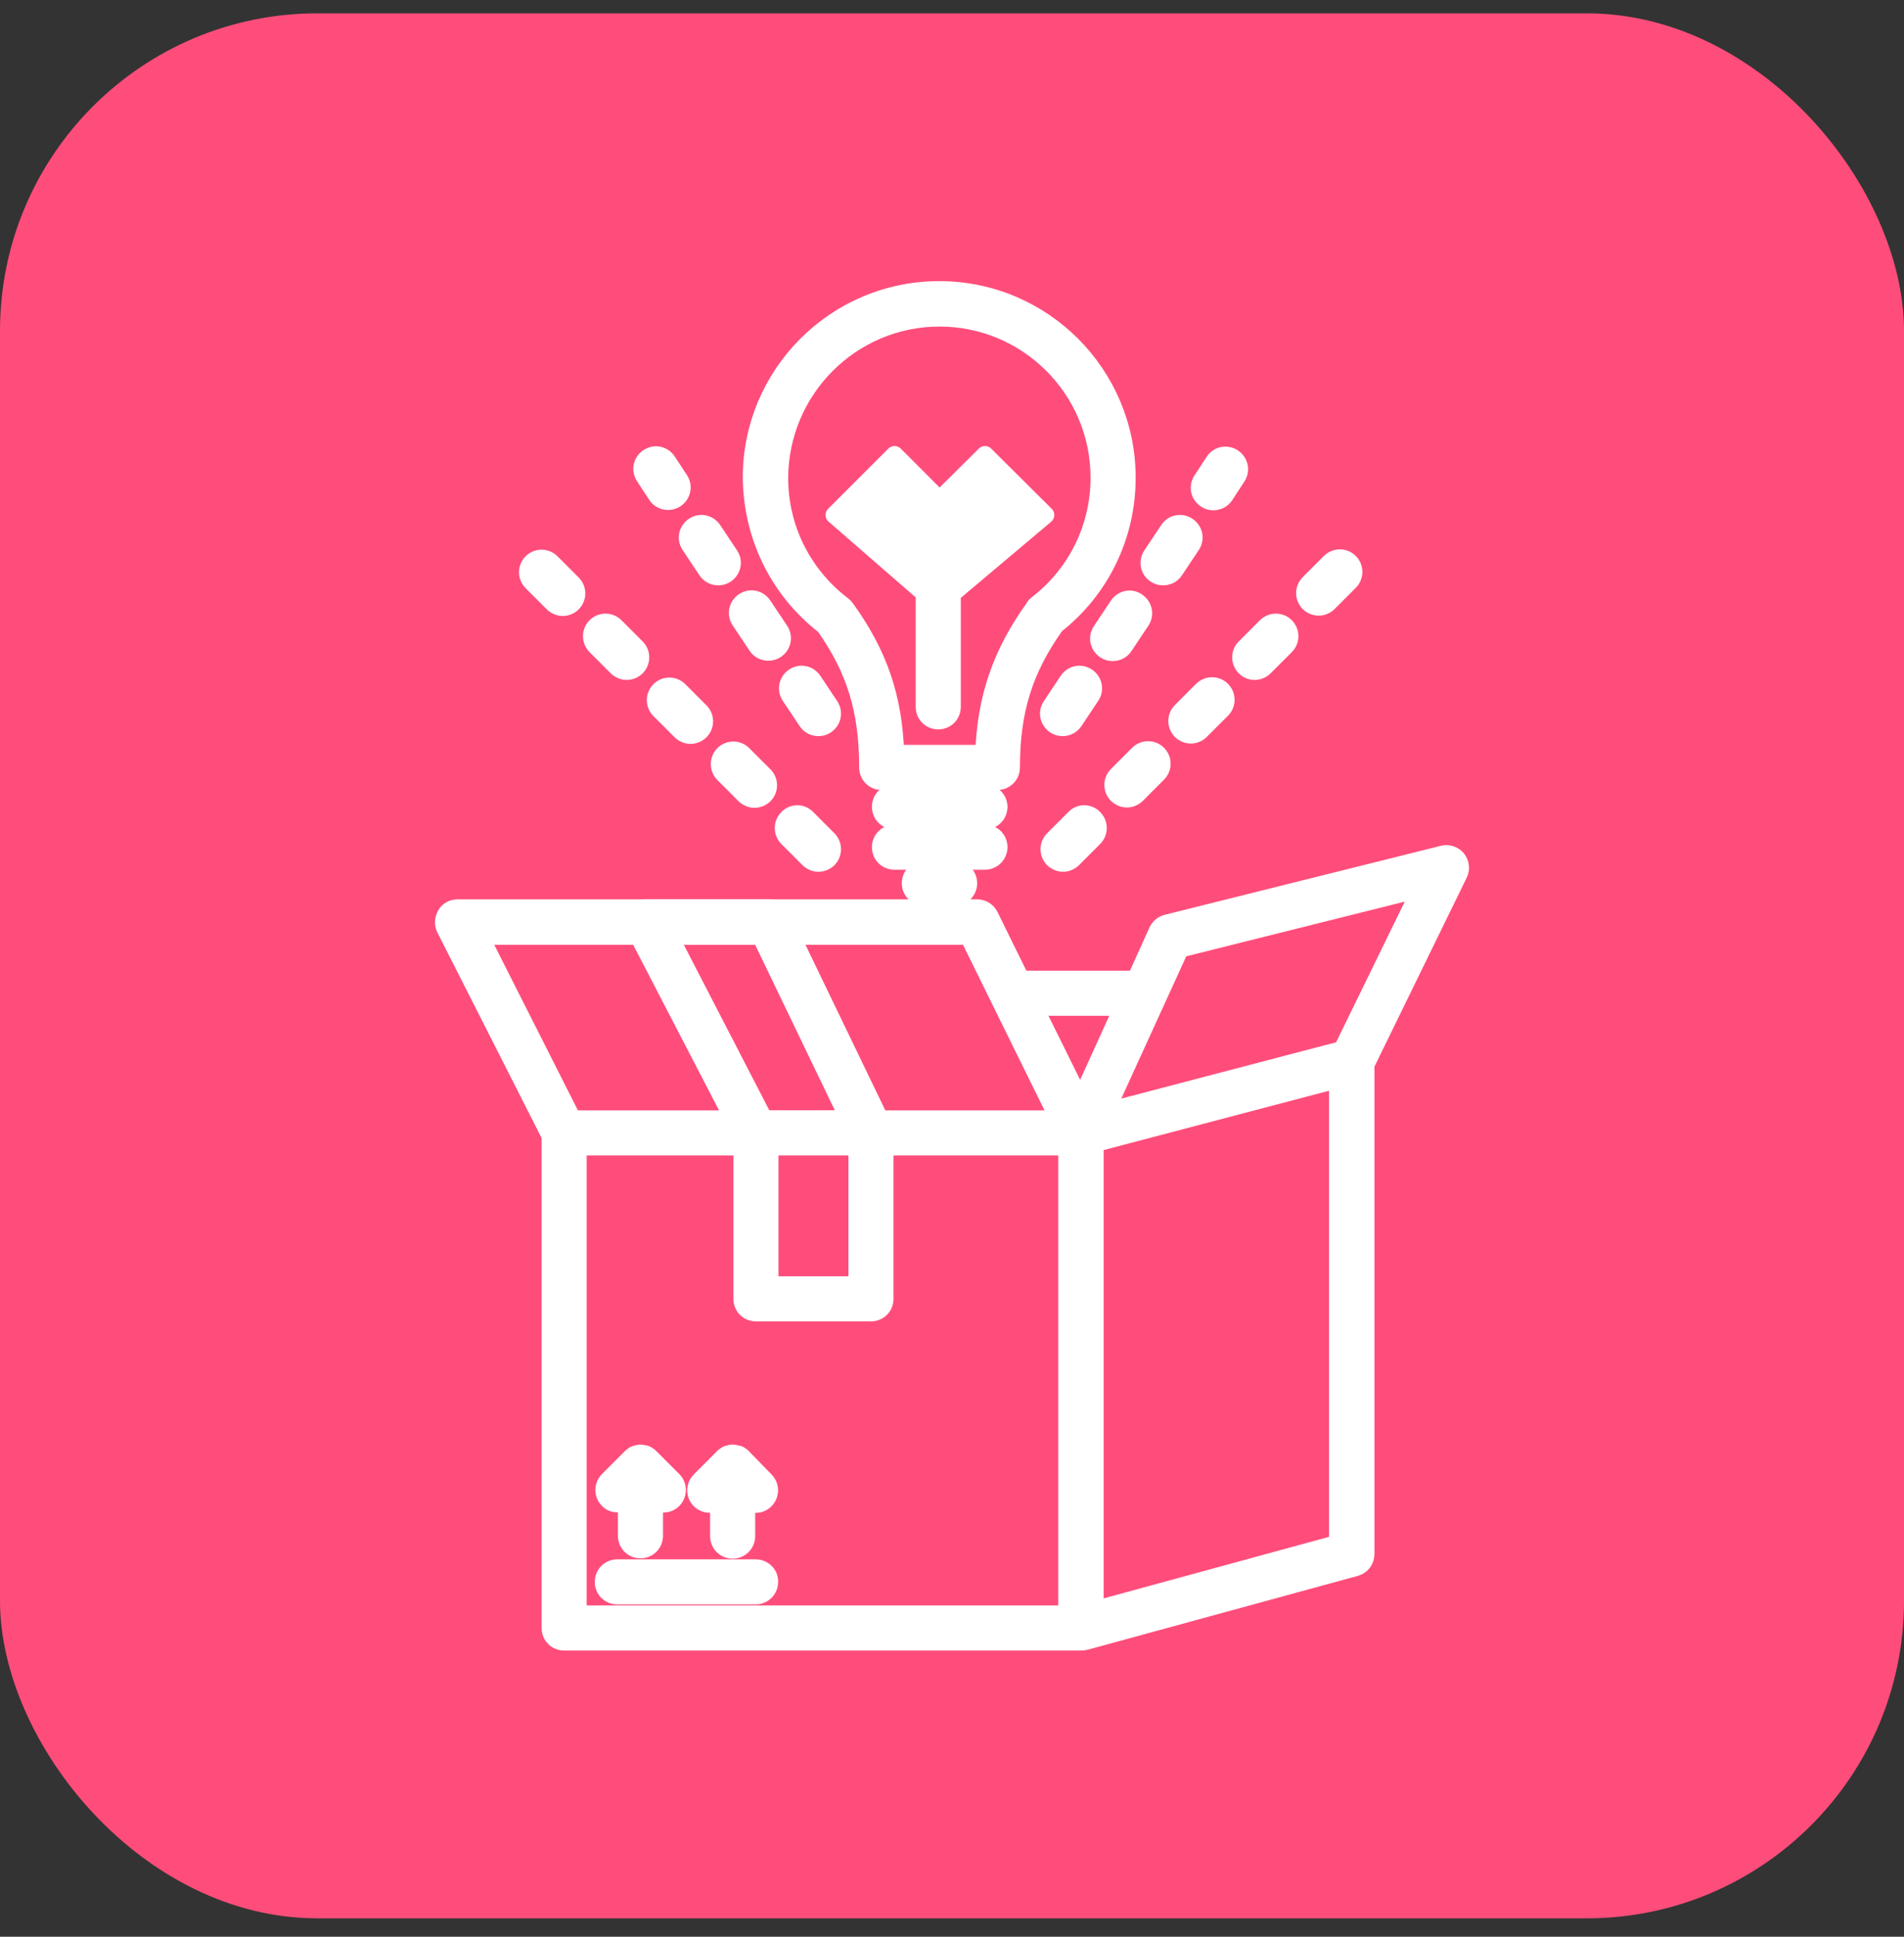
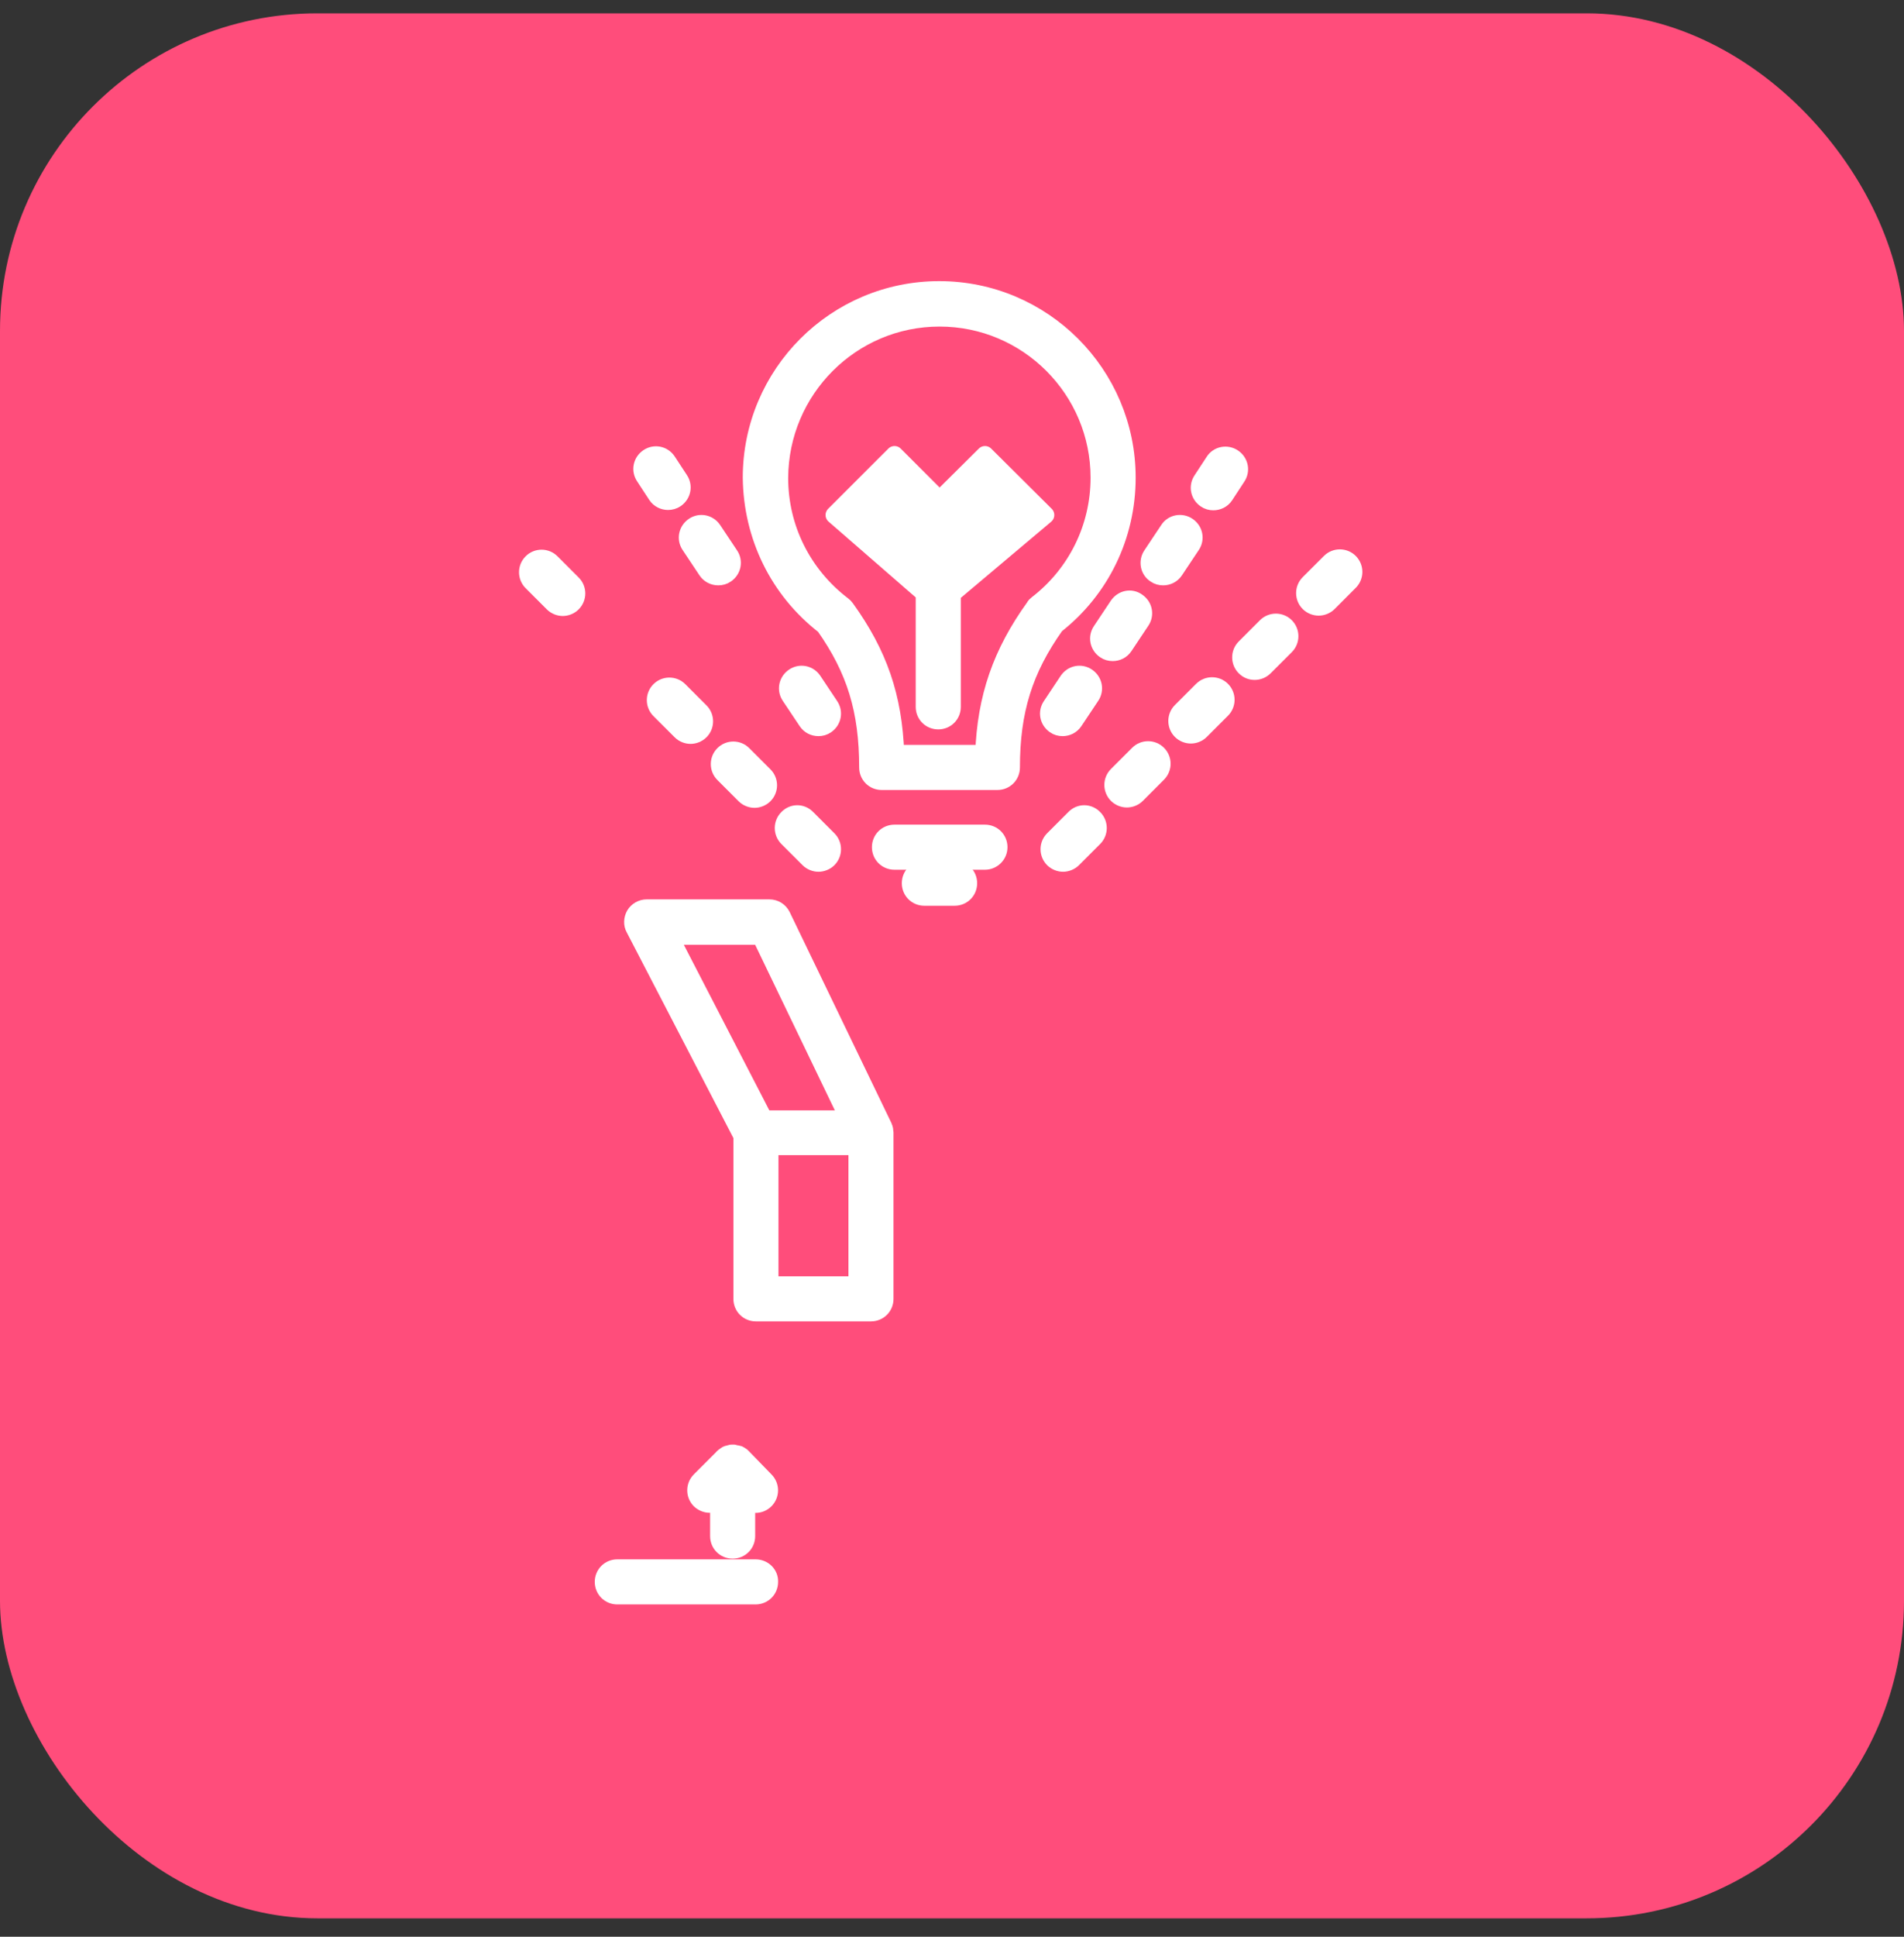
<svg xmlns="http://www.w3.org/2000/svg" width="60" height="61" viewBox="0 0 60 61" fill="none">
  <rect x="0" y="0" width="60" height="61" fill="#333333" stroke="none" />
  <rect y="0.42" width="60" height="60" rx="10" fill="#FF4D7B" />
  <path d="M31.04 14.324L29.609 15.744L28.189 14.324L26.291 16.221L29.132 18.691V22.263C29.132 22.507 29.323 22.698 29.567 22.698C29.811 22.698 30.002 22.507 30.002 22.263V18.702L32.948 16.221L31.04 14.324Z" fill="white" stroke="white" stroke-width="0.551" stroke-miterlimit="10" stroke-linecap="round" stroke-linejoin="round" />
  <path d="M23.809 49.389H19.453C19.209 49.389 19.018 49.58 19.018 49.823C19.018 50.067 19.209 50.258 19.453 50.258H23.809C24.053 50.258 24.244 50.067 24.244 49.823C24.255 49.58 24.053 49.389 23.809 49.389Z" fill="white" stroke="white" stroke-width="0.551" stroke-miterlimit="10" stroke-linecap="round" stroke-linejoin="round" />
  <path d="M23.395 45.891C23.374 45.869 23.352 45.848 23.331 45.838C23.321 45.838 23.31 45.827 23.31 45.827C23.299 45.816 23.278 45.806 23.257 45.806C23.247 45.806 23.236 45.795 23.225 45.795C23.215 45.795 23.194 45.785 23.183 45.785C23.162 45.785 23.14 45.785 23.119 45.774C23.109 45.774 23.109 45.774 23.098 45.774C23.087 45.774 23.087 45.774 23.077 45.774C23.056 45.774 23.035 45.774 23.013 45.785C23.003 45.785 22.982 45.795 22.971 45.795C22.96 45.795 22.95 45.806 22.928 45.806C22.918 45.816 22.897 45.816 22.886 45.827C22.875 45.838 22.865 45.838 22.854 45.848C22.833 45.859 22.812 45.88 22.791 45.901C22.791 45.901 22.78 45.901 22.78 45.912L22.059 46.633C21.89 46.802 21.89 47.078 22.059 47.247C22.229 47.406 22.483 47.417 22.653 47.258V48.382C22.653 48.625 22.844 48.816 23.087 48.816C23.331 48.816 23.522 48.625 23.522 48.382V47.258C23.607 47.332 23.713 47.375 23.808 47.375C23.925 47.375 24.031 47.332 24.116 47.247C24.285 47.078 24.285 46.802 24.116 46.633L23.395 45.891Z" fill="white" stroke="white" stroke-width="0.551" stroke-miterlimit="10" stroke-linecap="round" stroke-linejoin="round" />
-   <path d="M19.748 47.247V48.371C19.748 48.615 19.939 48.806 20.182 48.806C20.426 48.806 20.617 48.615 20.617 48.371V47.247C20.702 47.322 20.808 47.364 20.903 47.364C21.02 47.364 21.126 47.322 21.211 47.237C21.38 47.067 21.38 46.792 21.211 46.622L20.49 45.901C20.469 45.88 20.447 45.859 20.426 45.848C20.416 45.838 20.405 45.838 20.394 45.827C20.384 45.816 20.373 45.816 20.352 45.806C20.341 45.795 20.32 45.795 20.31 45.795C20.299 45.795 20.288 45.785 20.278 45.785C20.246 45.785 20.225 45.774 20.193 45.774C20.161 45.774 20.14 45.774 20.108 45.785C20.098 45.785 20.087 45.795 20.066 45.795C20.055 45.795 20.034 45.806 20.023 45.806C20.013 45.816 19.992 45.816 19.981 45.827C19.97 45.827 19.96 45.838 19.949 45.848C19.928 45.859 19.907 45.88 19.886 45.901L19.165 46.622C18.995 46.792 18.995 47.067 19.165 47.237C19.313 47.396 19.578 47.396 19.748 47.247Z" fill="white" stroke="white" stroke-width="0.551" stroke-miterlimit="10" stroke-linecap="round" stroke-linejoin="round" />
  <path d="M27.87 35.587V35.577C27.87 35.556 27.86 35.534 27.849 35.513C27.849 35.503 27.838 35.503 27.838 35.492V35.481L24.637 28.846C24.563 28.697 24.415 28.602 24.245 28.602H20.376C20.228 28.602 20.079 28.687 20.005 28.814C19.931 28.941 19.92 29.111 19.994 29.238L23.387 35.778V40.909C23.387 41.153 23.577 41.343 23.821 41.343H27.446C27.69 41.343 27.881 41.153 27.881 40.909V35.672V35.662C27.881 35.641 27.87 35.619 27.87 35.587ZM23.97 29.482L26.747 35.248H24.076L21.097 29.482H23.97ZM27.012 40.474H24.256V36.107H27.012V40.474Z" fill="white" stroke="white" stroke-width="0.551" stroke-miterlimit="10" stroke-linecap="round" stroke-linejoin="round" />
  <path d="M39.539 21.14C39.645 21.14 39.761 21.097 39.846 21.012L40.514 20.345C40.683 20.175 40.683 19.899 40.514 19.73C40.344 19.56 40.069 19.56 39.899 19.73L39.231 20.398C39.062 20.567 39.062 20.843 39.231 21.012C39.316 21.097 39.422 21.14 39.539 21.14Z" fill="white" stroke="white" stroke-width="0.551" stroke-miterlimit="10" stroke-linecap="round" stroke-linejoin="round" />
  <path d="M41.915 17.705L41.247 18.373C41.077 18.543 41.077 18.818 41.247 18.988C41.332 19.073 41.448 19.115 41.554 19.115C41.66 19.115 41.777 19.073 41.862 18.988L42.529 18.32C42.699 18.151 42.699 17.875 42.529 17.705C42.36 17.536 42.084 17.536 41.915 17.705Z" fill="white" stroke="white" stroke-width="0.551" stroke-miterlimit="10" stroke-linecap="round" stroke-linejoin="round" />
  <path d="M38.502 21.733C38.333 21.564 38.057 21.564 37.887 21.733L37.219 22.401C37.05 22.571 37.05 22.846 37.219 23.016C37.304 23.101 37.421 23.143 37.527 23.143C37.633 23.143 37.749 23.101 37.834 23.016L38.502 22.348C38.672 22.178 38.672 21.903 38.502 21.733Z" fill="white" stroke="white" stroke-width="0.551" stroke-miterlimit="10" stroke-linecap="round" stroke-linejoin="round" />
  <path d="M35.872 23.747L35.204 24.415C35.034 24.585 35.034 24.86 35.204 25.03C35.289 25.115 35.405 25.157 35.511 25.157C35.617 25.157 35.734 25.115 35.819 25.03L36.486 24.362C36.656 24.192 36.656 23.917 36.486 23.747C36.317 23.578 36.041 23.578 35.872 23.747Z" fill="white" stroke="white" stroke-width="0.551" stroke-miterlimit="10" stroke-linecap="round" stroke-linejoin="round" />
  <path d="M33.86 25.772L33.192 26.44C33.023 26.609 33.023 26.885 33.192 27.055C33.277 27.139 33.394 27.182 33.499 27.182C33.605 27.182 33.722 27.139 33.807 27.055L34.475 26.387C34.644 26.217 34.644 25.942 34.475 25.772C34.305 25.592 34.029 25.592 33.86 25.772Z" fill="white" stroke="white" stroke-width="0.551" stroke-miterlimit="10" stroke-linecap="round" stroke-linejoin="round" />
  <path d="M25.43 22.719C25.514 22.846 25.652 22.91 25.79 22.91C25.875 22.91 25.959 22.889 26.034 22.836C26.235 22.698 26.288 22.433 26.15 22.231L25.62 21.436C25.483 21.235 25.218 21.182 25.016 21.32C24.815 21.458 24.762 21.723 24.899 21.924L25.43 22.719Z" fill="white" stroke="white" stroke-width="0.551" stroke-miterlimit="10" stroke-linecap="round" stroke-linejoin="round" />
  <path d="M20.691 15.596C20.776 15.723 20.914 15.787 21.052 15.787C21.137 15.787 21.221 15.765 21.296 15.713C21.497 15.575 21.55 15.31 21.412 15.108L21.03 14.525C20.893 14.324 20.628 14.271 20.426 14.409C20.225 14.546 20.172 14.812 20.31 15.013L20.691 15.596Z" fill="white" stroke="white" stroke-width="0.551" stroke-miterlimit="10" stroke-linecap="round" stroke-linejoin="round" />
  <path d="M22.273 17.97C22.358 18.097 22.496 18.161 22.634 18.161C22.718 18.161 22.803 18.14 22.878 18.087C23.079 17.949 23.132 17.684 22.994 17.483L22.464 16.688C22.326 16.486 22.061 16.433 21.86 16.571C21.659 16.709 21.605 16.974 21.743 17.175L22.273 17.97Z" fill="white" stroke="white" stroke-width="0.551" stroke-miterlimit="10" stroke-linecap="round" stroke-linejoin="round" />
-   <path d="M23.851 20.345C23.936 20.472 24.074 20.535 24.212 20.535C24.297 20.535 24.381 20.514 24.456 20.461C24.657 20.323 24.71 20.058 24.572 19.857L24.042 19.062C23.904 18.861 23.639 18.808 23.438 18.945C23.237 19.083 23.184 19.348 23.321 19.55L23.851 20.345Z" fill="white" stroke="white" stroke-width="0.551" stroke-miterlimit="10" stroke-linecap="round" stroke-linejoin="round" />
-   <path d="M45.475 26.906L36.772 29.079C36.645 29.111 36.539 29.196 36.475 29.323L35.786 30.849H32.172L31.186 28.846C31.112 28.697 30.963 28.602 30.794 28.602H14.417C14.268 28.602 14.12 28.676 14.046 28.814C13.972 28.952 13.961 29.1 14.025 29.238L17.343 35.778V51.275C17.343 51.519 17.533 51.71 17.777 51.71H34.069C34.09 51.71 34.122 51.71 34.144 51.699C34.154 51.699 34.154 51.699 34.165 51.699C34.165 51.699 34.175 51.699 34.186 51.699L42.719 49.367C42.91 49.314 43.037 49.145 43.037 48.943V33.531L45.973 27.521C46.047 27.372 46.026 27.192 45.92 27.054C45.814 26.927 45.634 26.864 45.475 26.906ZM35.384 31.718L34.048 34.655L33.221 32.98L32.596 31.718H35.384ZM30.518 29.482L31.504 31.485L33.359 35.248H18.042L15.127 29.482H30.518ZM18.212 36.117H33.624V50.841H18.212V36.117ZM42.157 48.615L34.504 50.703V36.011L42.157 33.997V48.615ZM42.295 33.065L41.966 33.149L34.843 35.015L36.465 31.464L37.186 29.885L44.775 27.987L42.295 33.065Z" fill="white" stroke="white" stroke-width="0.551" stroke-miterlimit="10" stroke-linecap="round" stroke-linejoin="round" />
  <path d="M25.982 19.709C26.957 21.087 27.35 22.38 27.35 24.171C27.35 24.415 27.541 24.606 27.784 24.606H31.431C31.674 24.606 31.865 24.415 31.865 24.171C31.865 22.39 32.268 21.087 33.264 19.688C34.696 18.564 35.512 16.868 35.512 15.045C35.512 11.78 32.862 9.13 29.597 9.13C26.332 9.13 23.682 11.78 23.682 15.045C23.703 16.889 24.53 18.585 25.982 19.709ZM29.608 10.01C32.385 10.01 34.642 12.268 34.642 15.045C34.642 16.613 33.922 18.076 32.681 19.03C32.65 19.052 32.618 19.083 32.597 19.126C31.558 20.567 31.07 21.966 31.007 23.737H28.219C28.155 21.945 27.689 20.599 26.65 19.157C26.629 19.126 26.597 19.094 26.555 19.062C25.293 18.098 24.562 16.635 24.562 15.055C24.573 12.268 26.83 10.01 29.608 10.01Z" fill="white" stroke="white" stroke-width="0.551" stroke-miterlimit="10" stroke-linecap="round" stroke-linejoin="round" />
-   <path d="M31.038 24.977H28.187C27.943 24.977 27.752 25.168 27.752 25.411C27.752 25.655 27.943 25.846 28.187 25.846H31.038C31.282 25.846 31.473 25.655 31.473 25.411C31.473 25.178 31.272 24.977 31.038 24.977Z" fill="white" stroke="white" stroke-width="0.551" stroke-miterlimit="10" stroke-linecap="round" stroke-linejoin="round" />
  <path d="M31.473 26.683C31.473 26.44 31.282 26.249 31.038 26.249H28.187C27.943 26.249 27.752 26.44 27.752 26.683C27.752 26.927 27.943 27.118 28.187 27.118H31.038C31.272 27.118 31.473 26.927 31.473 26.683Z" fill="white" stroke="white" stroke-width="0.551" stroke-miterlimit="10" stroke-linecap="round" stroke-linejoin="round" />
  <path d="M29.128 27.383C28.885 27.383 28.694 27.574 28.694 27.818C28.694 28.061 28.885 28.252 29.128 28.252H30.082C30.326 28.252 30.517 28.061 30.517 27.818C30.517 27.574 30.326 27.383 30.082 27.383H29.128Z" fill="white" stroke="white" stroke-width="0.551" stroke-miterlimit="10" stroke-linecap="round" stroke-linejoin="round" />
  <path d="M35.234 19.073L34.704 19.868C34.566 20.069 34.619 20.334 34.821 20.472C34.895 20.525 34.98 20.546 35.065 20.546C35.202 20.546 35.34 20.483 35.425 20.355L35.955 19.56C36.093 19.359 36.04 19.094 35.838 18.956C35.637 18.808 35.372 18.871 35.234 19.073Z" fill="white" stroke="white" stroke-width="0.551" stroke-miterlimit="10" stroke-linecap="round" stroke-linejoin="round" />
  <path d="M36.411 18.087C36.485 18.14 36.57 18.161 36.654 18.161C36.792 18.161 36.93 18.098 37.015 17.97L37.545 17.175C37.683 16.974 37.63 16.709 37.428 16.571C37.227 16.433 36.951 16.486 36.824 16.688L36.294 17.483C36.156 17.684 36.209 17.96 36.411 18.087Z" fill="white" stroke="white" stroke-width="0.551" stroke-miterlimit="10" stroke-linecap="round" stroke-linejoin="round" />
  <path d="M37.993 15.723C38.067 15.776 38.152 15.797 38.236 15.797C38.374 15.797 38.512 15.734 38.597 15.607L38.978 15.024C39.116 14.822 39.063 14.557 38.862 14.419C38.66 14.281 38.385 14.335 38.258 14.536L37.876 15.119C37.738 15.32 37.791 15.585 37.993 15.723Z" fill="white" stroke="white" stroke-width="0.551" stroke-miterlimit="10" stroke-linecap="round" stroke-linejoin="round" />
  <path d="M33.656 21.436L33.126 22.232C32.988 22.433 33.041 22.698 33.242 22.836C33.317 22.889 33.401 22.91 33.486 22.91C33.624 22.91 33.762 22.846 33.847 22.719L34.377 21.924C34.514 21.723 34.461 21.458 34.26 21.32C34.059 21.182 33.794 21.235 33.656 21.436Z" fill="white" stroke="white" stroke-width="0.551" stroke-miterlimit="10" stroke-linecap="round" stroke-linejoin="round" />
-   <path d="M19.442 21.012C19.527 21.097 19.643 21.14 19.749 21.14C19.855 21.14 19.972 21.097 20.057 21.012C20.226 20.843 20.226 20.567 20.057 20.398L19.389 19.73C19.219 19.56 18.944 19.56 18.774 19.73C18.605 19.899 18.605 20.175 18.774 20.345L19.442 21.012Z" fill="white" stroke="white" stroke-width="0.551" stroke-miterlimit="10" stroke-linecap="round" stroke-linejoin="round" />
  <path d="M17.426 18.998C17.511 19.083 17.628 19.126 17.734 19.126C17.84 19.126 17.956 19.083 18.041 18.998C18.211 18.829 18.211 18.553 18.041 18.384L17.373 17.716C17.204 17.546 16.928 17.546 16.759 17.716C16.589 17.885 16.589 18.161 16.759 18.331L17.426 18.998Z" fill="white" stroke="white" stroke-width="0.551" stroke-miterlimit="10" stroke-linecap="round" stroke-linejoin="round" />
  <path d="M21.454 23.026C21.538 23.111 21.655 23.154 21.761 23.154C21.867 23.154 21.984 23.111 22.069 23.026C22.238 22.857 22.238 22.581 22.069 22.412L21.401 21.744C21.231 21.574 20.956 21.574 20.786 21.744C20.616 21.913 20.616 22.189 20.786 22.359L21.454 23.026Z" fill="white" stroke="white" stroke-width="0.551" stroke-miterlimit="10" stroke-linecap="round" stroke-linejoin="round" />
  <path d="M23.469 25.041C23.554 25.125 23.671 25.168 23.777 25.168C23.883 25.168 23.999 25.125 24.084 25.041C24.254 24.871 24.254 24.595 24.084 24.426L23.416 23.758C23.247 23.588 22.971 23.588 22.802 23.758C22.632 23.927 22.632 24.203 22.802 24.373L23.469 25.041Z" fill="white" stroke="white" stroke-width="0.551" stroke-miterlimit="10" stroke-linecap="round" stroke-linejoin="round" />
  <path d="M24.817 25.772C24.648 25.942 24.648 26.217 24.817 26.387L25.485 27.055C25.57 27.139 25.686 27.182 25.792 27.182C25.898 27.182 26.015 27.139 26.1 27.055C26.269 26.885 26.269 26.609 26.1 26.44L25.432 25.772C25.262 25.592 24.987 25.592 24.817 25.772Z" fill="white" stroke="white" stroke-width="0.551" stroke-miterlimit="10" stroke-linecap="round" stroke-linejoin="round" />
</svg>